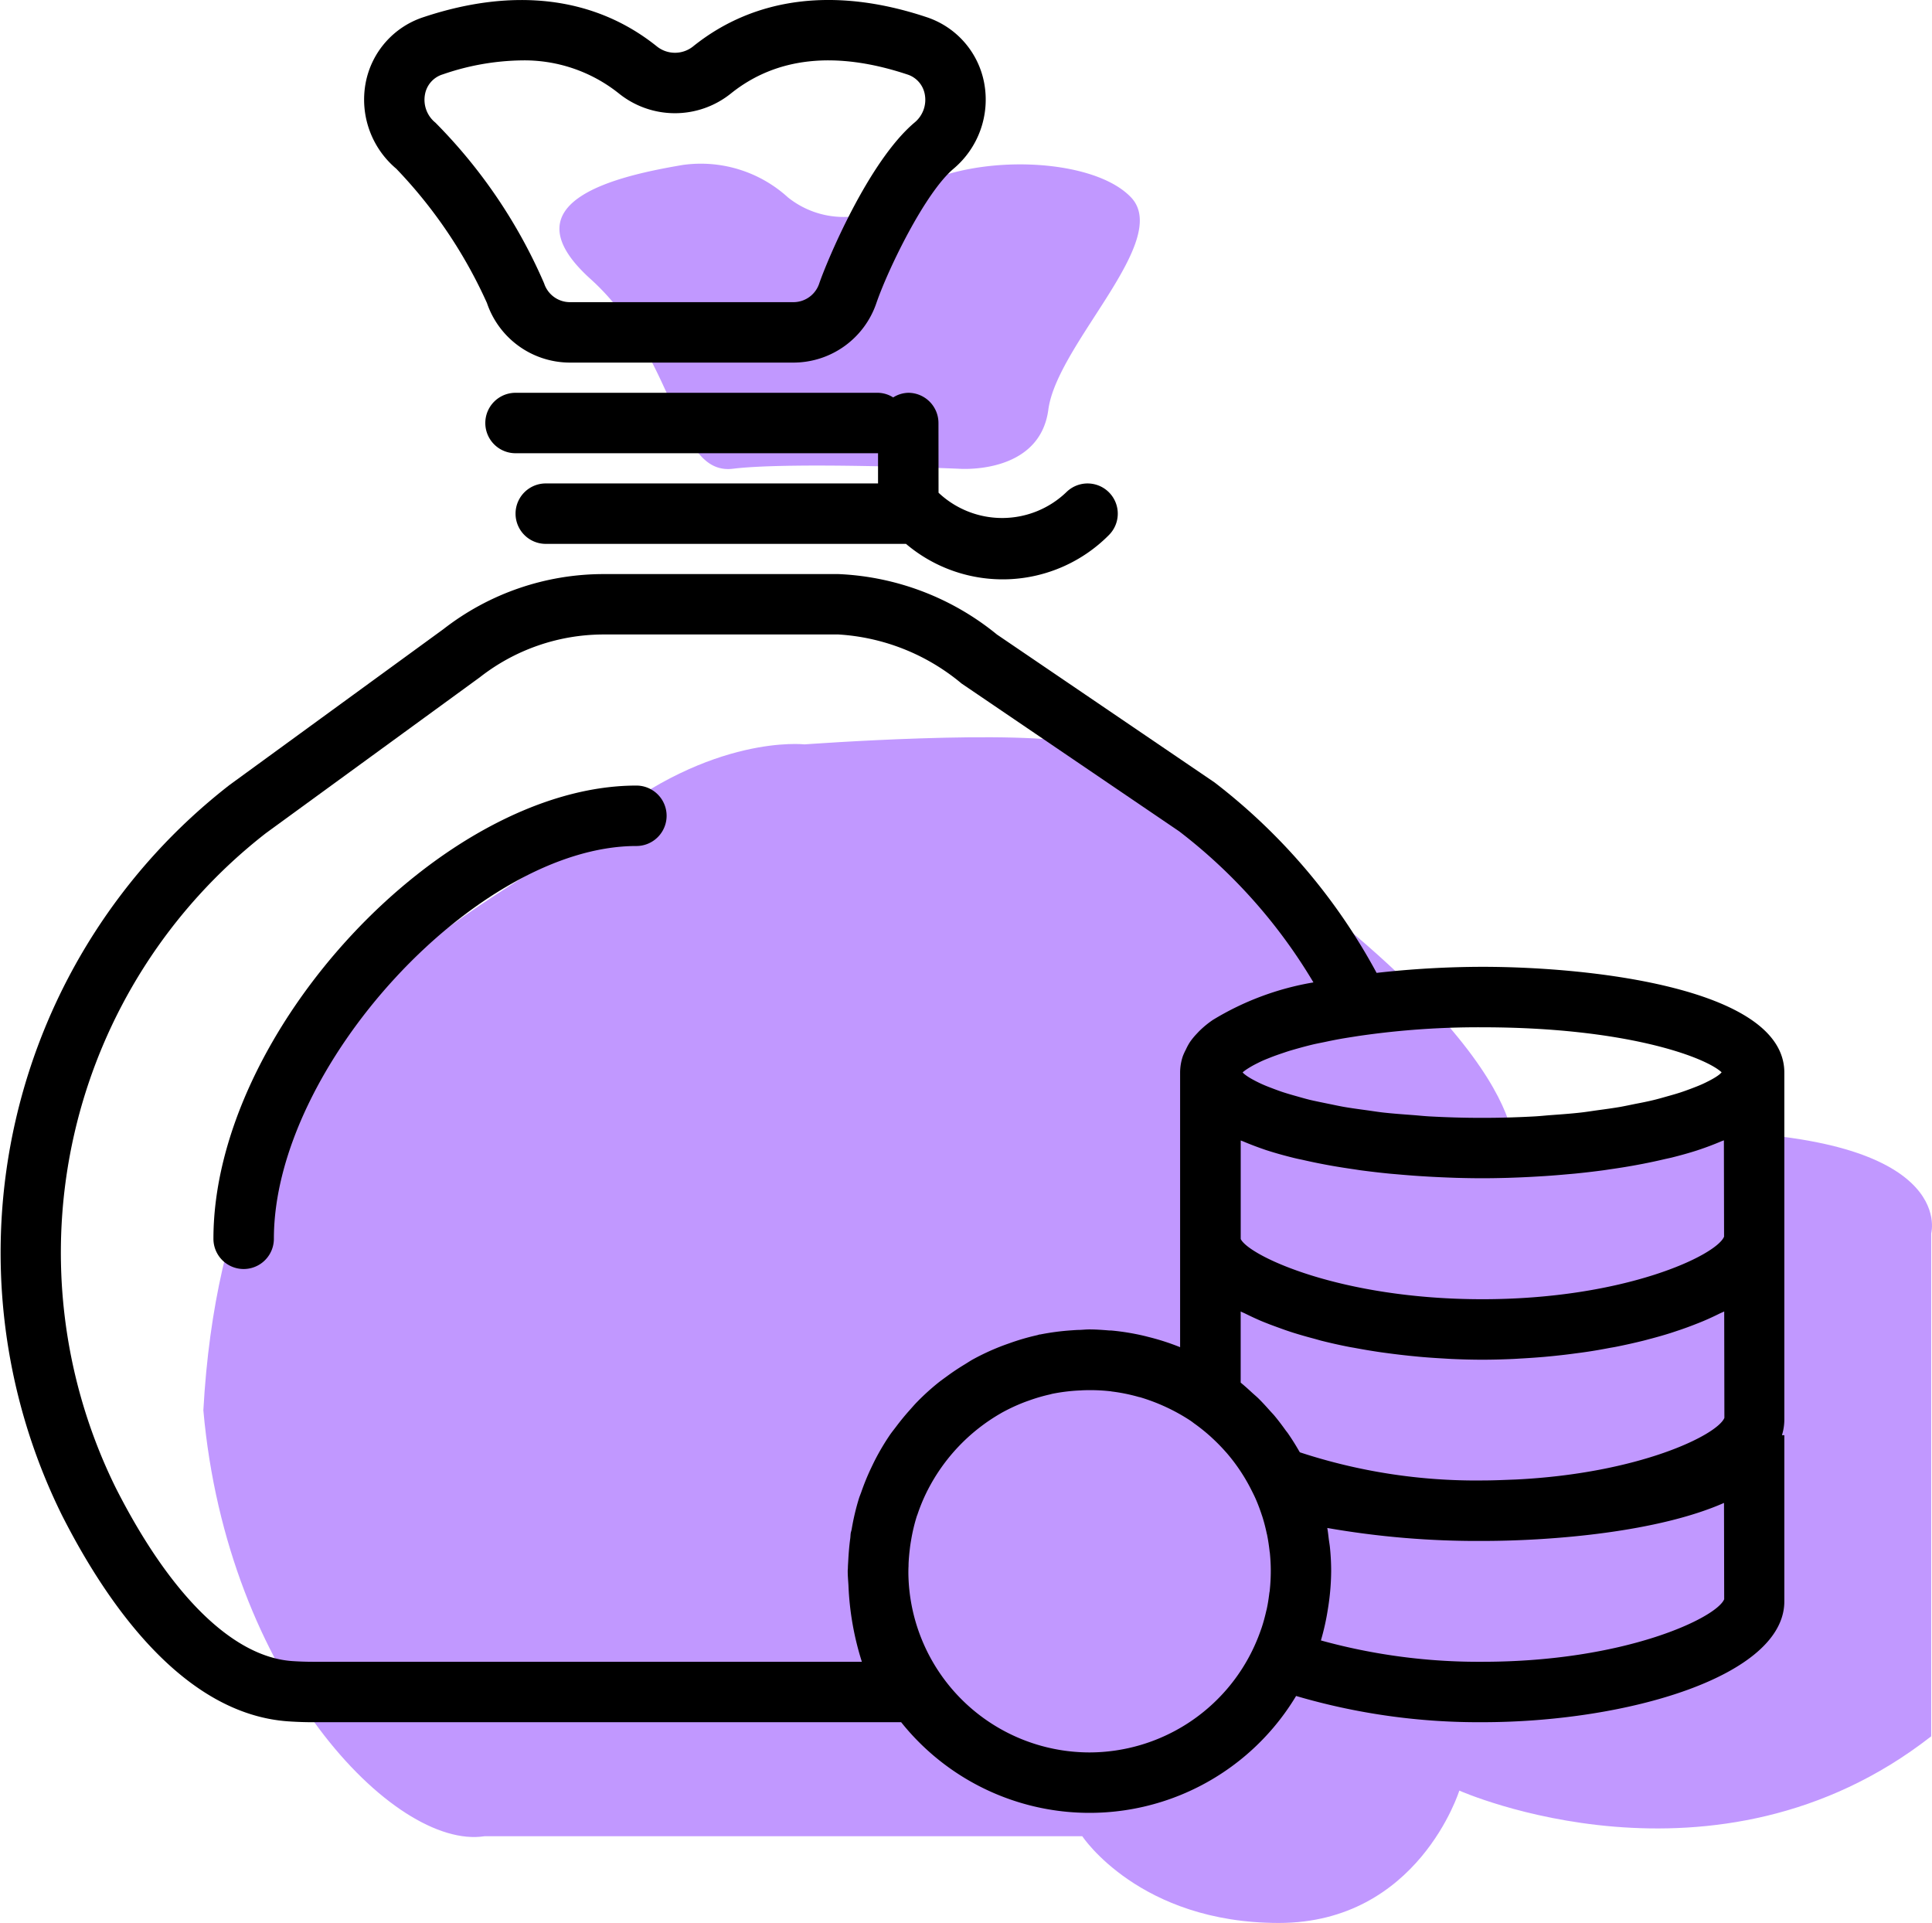
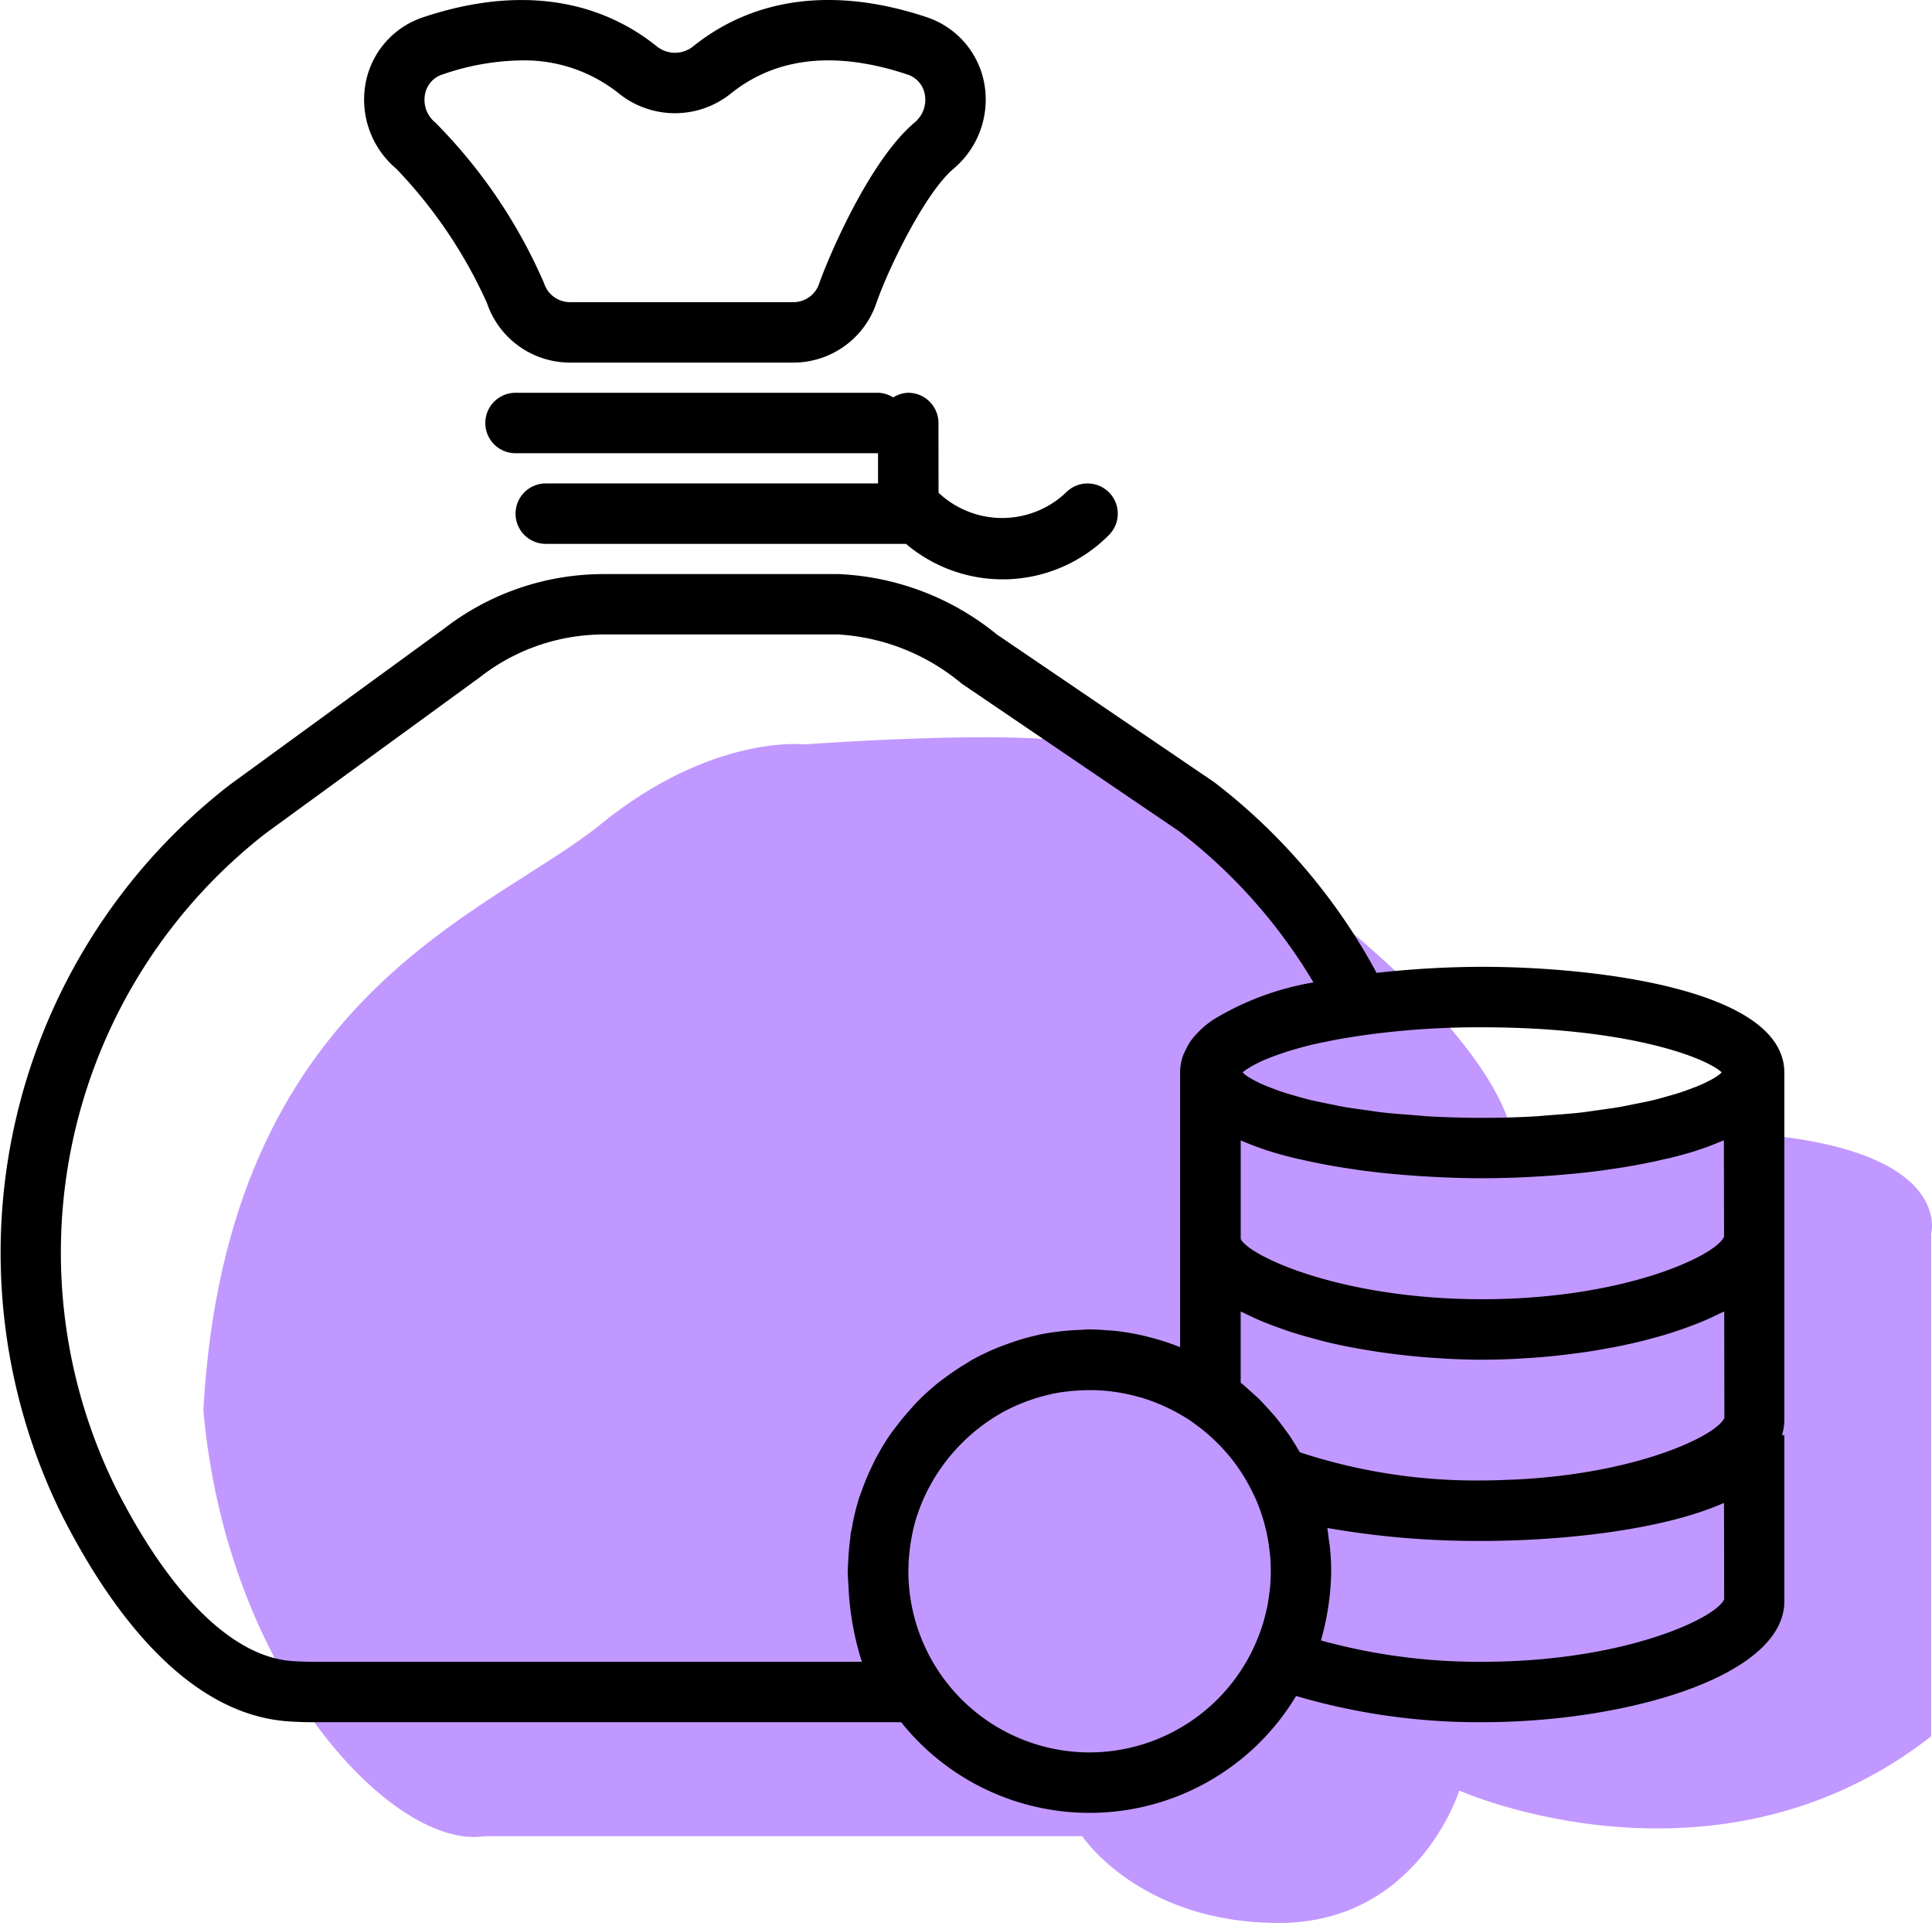
<svg xmlns="http://www.w3.org/2000/svg" width="98.061" height="97.588" viewBox="0 0 98.061 97.588">
  <g id="Group_993" data-name="Group 993" transform="translate(-6395.499 -1246)">
    <g id="Group_992" data-name="Group 992" transform="translate(9 7)">
      <path id="Path_378" data-name="Path 378" d="M6411.08,1332.188h30.352s2.9,4.4,9.975,4.4,9.161-6.717,9.161-6.717,13,5.8,23.951-2.755v-25.524s1.431-5.19-12.679-5.19c-8.573,0-8.542.656-8.542.656s.533-6.793-21.865-20.281c-3.042-.815-14.1,0-14.1,0s-4.688-.547-10.339,4.049-19.011,8.582-20.173,29.745c1.2,13.548,9.69,22.313,14.259,21.618" fill="#9854ff" opacity="0.6" />
-       <path id="Path_379" data-name="Path 379" d="M6423.7,1262.788c2.943-.362,11.458,0,11.458,0s4.106.337,4.551-3,6.268-8.579,4.2-10.768-8.844-2.284-11.761,0a4.528,4.528,0,0,1-5.653,0,6.569,6.569,0,0,0-5.358-1.646c-3.152.538-9.082,1.8-4.665,5.785S6420.754,1263.15,6423.7,1262.788Z" fill="#9854ff" opacity="0.6" />
    </g>
    <g id="rich" transform="translate(6395.032 1246.001)">
      <path id="Path_374" data-name="Path 374" d="M18.756,15.377A4.451,4.451,0,0,0,22.942,18.4H34.336a4.451,4.451,0,0,0,4.186-3.021c.595-1.727,2.464-5.589,3.915-6.816A4.584,4.584,0,0,0,43.991,4.2,4.364,4.364,0,0,0,41.035.858c-4.6-1.526-8.683-1.012-11.8,1.483a1.471,1.471,0,0,1-1.871,0c-3.12-2.493-7.2-3.007-11.8-1.481A4.363,4.363,0,0,0,12.6,4.205a4.584,4.584,0,0,0,1.555,4.358A24.145,24.145,0,0,1,18.756,15.377ZM15.611,4.789a1.3,1.3,0,0,1,.911-1.018,12.725,12.725,0,0,1,3.985-.707,7.682,7.682,0,0,1,4.939,1.673,4.536,4.536,0,0,0,5.7,0c2.3-1.84,5.3-2.165,8.924-.966a1.3,1.3,0,0,1,.909,1.018,1.494,1.494,0,0,1-.526,1.434c-2.343,1.984-4.437,7.017-4.83,8.156a1.381,1.381,0,0,1-1.286.954H22.943a1.38,1.38,0,0,1-1.286-.954,26.506,26.506,0,0,0-5.518-8.156A1.491,1.491,0,0,1,15.611,4.789Z" transform="translate(6.427 0)" />
      <path id="Path_375" data-name="Path 375" d="M39.532,14.531A1.534,1.534,0,0,0,38,13a1.5,1.5,0,0,0-.767.235A1.484,1.484,0,0,0,36.465,13h-18.4a1.533,1.533,0,1,0,0,3.067h18.4V17.6H19.6a1.533,1.533,0,1,0,0,3.067H37.884a7.588,7.588,0,0,0,10.3-.449,1.533,1.533,0,0,0-2.168-2.168,4.705,4.705,0,0,1-6.48.021Z" transform="translate(8.568 6.933)" />
-       <path id="Path_376" data-name="Path 376" d="M29,26C19.168,26,7.532,38.466,7.532,49A1.533,1.533,0,1,0,10.6,49c0-8.755,10.318-19.933,18.4-19.933A1.533,1.533,0,0,0,29,26Z" transform="translate(3.768 13.866)" />
      <path id="Path_377" data-name="Path 377" d="M75.7,38.931a48.588,48.588,0,0,0-5.362.308,30.346,30.346,0,0,0-8.226-9.666L51.069,22.068A13.63,13.63,0,0,0,43.025,19H31.1a13.236,13.236,0,0,0-8.127,2.794L12.121,29.7A30.059,30.059,0,0,0,3.609,66.757c2.321,4.577,6.2,10.108,11.5,10.467.416.028.836.043,1.259.043H46.207a12.233,12.233,0,0,0,20.045-1.332A32.843,32.843,0,0,0,75.7,77.266c7.374,0,15.333-2.344,15.333-6.133V62.7h-.121a2.688,2.688,0,0,0,.121-.767V44.3C91.034,40.061,81.395,38.931,75.7,38.931Zm12.15,5.353a1.075,1.075,0,0,1-.1.1c-.06.048-.132.1-.213.15-.1.064-.224.132-.357.2-.109.055-.222.112-.353.169-.161.072-.351.144-.546.218-.156.058-.314.117-.492.176-.224.074-.481.147-.741.219-.2.057-.4.115-.626.17-.291.072-.619.138-.946.2-.247.051-.481.1-.748.15-.368.064-.779.12-1.185.175-.278.038-.537.081-.833.115-.483.055-1.015.094-1.546.132-.27.02-.515.048-.8.064-.837.046-1.723.074-2.67.074s-1.832-.028-2.67-.074c-.282-.015-.527-.043-.8-.064-.531-.04-1.063-.078-1.546-.132-.3-.034-.555-.077-.833-.115-.406-.055-.817-.11-1.185-.175-.267-.048-.5-.1-.748-.15-.327-.067-.655-.133-.946-.2-.224-.055-.422-.112-.626-.17-.259-.072-.515-.146-.741-.219-.178-.058-.336-.118-.492-.176-.195-.074-.385-.146-.546-.218-.13-.057-.244-.113-.353-.169-.133-.069-.256-.136-.357-.2a2.294,2.294,0,0,1-.213-.15.916.916,0,0,1-.1-.092c.018-.015.031-.031.052-.048a2.484,2.484,0,0,1,.218-.153,4.844,4.844,0,0,1,.462-.259c.1-.051.2-.1.314-.15s.261-.107.4-.163c.166-.064.347-.129.538-.193.138-.046.271-.094.425-.14.343-.1.719-.207,1.132-.307.19-.046.411-.087.618-.13.25-.054.506-.106.777-.155.3-.054.616-.1.945-.153A41.875,41.875,0,0,1,75.693,42C82.939,42,86.992,43.493,87.85,44.284ZM64.469,56.9c.138.058.281.113.425.17.267.1.54.2.822.3.149.051.294.1.446.147.324.1.656.195,1,.285.12.032.235.067.356.1.465.117.94.224,1.428.319.1.02.207.035.31.055q.587.11,1.188.2c.172.026.345.048.518.071.345.046.692.087,1.043.124.184.018.368.037.552.054.362.032.725.057,1.09.078.163.009.325.021.488.029.524.023,1.047.038,1.569.038s1.044-.015,1.569-.038c.166-.008.331-.02.5-.029.36-.021.721-.046,1.079-.077.189-.017.377-.035.564-.055q.518-.053,1.027-.123c.178-.023.356-.046.532-.072.4-.058.785-.126,1.17-.2.109-.02.219-.037.328-.058q.727-.145,1.42-.317c.129-.032.251-.069.379-.1.333-.089.659-.181.975-.281.155-.049.3-.1.454-.15q.421-.143.819-.3c.143-.055.285-.112.423-.17.276-.117.538-.239.791-.365.08-.04.17-.074.247-.113l.009,5.4c-.36.872-4.322,2.817-10.574,3.128-.561.02-1.1.048-1.71.048a28.631,28.631,0,0,1-9.263-1.429l-.029-.046c-.181-.316-.373-.624-.58-.922-.031-.044-.066-.086-.1-.13-.192-.268-.389-.531-.6-.782-.064-.075-.133-.144-.2-.219-.189-.213-.379-.423-.581-.623-.1-.1-.216-.195-.324-.294-.178-.163-.353-.325-.538-.477-.018-.015-.034-.032-.052-.046,0-.6,0-1.932,0-3.608.078.041.172.077.251.117C63.94,56.663,64.2,56.784,64.469,56.9ZM44.212,74.2H16.369c-.354,0-.707-.012-1.055-.035-3.013-.2-6.2-3.327-8.972-8.794A26.971,26.971,0,0,1,13.97,32.143l10.853-7.907A10.2,10.2,0,0,1,31.1,22.065H43.023a10.754,10.754,0,0,1,6.25,2.489l11.043,7.5a27.131,27.131,0,0,1,6.816,7.668,14.4,14.4,0,0,0-5.108,1.906l-.106.074a5,5,0,0,0-.535.446c-.069.066-.13.133-.193.2a3.469,3.469,0,0,0-.333.412,2.985,2.985,0,0,0-.2.371,2.861,2.861,0,0,0-.156.342,2.627,2.627,0,0,0-.136.819V58.234a12.034,12.034,0,0,0-1.6-.517c-.072-.018-.144-.038-.216-.055A12.131,12.131,0,0,0,56.9,57.39c-.063-.006-.126,0-.189-.009-.314-.025-.63-.048-.951-.048-.169,0-.331.018-.5.025-.13,0-.261.011-.391.02a12.357,12.357,0,0,0-1.61.212.212.212,0,0,0-.031,0c-.041.009-.08.026-.121.035a11.72,11.72,0,0,0-1.4.408c-.166.058-.331.117-.494.181a12.158,12.158,0,0,0-1.328.619c-.161.087-.311.189-.468.284-.3.182-.59.374-.871.581-.166.121-.333.239-.492.368A12.1,12.1,0,0,0,47.028,61c-.143.144-.273.3-.408.449-.23.258-.449.526-.656.8-.112.15-.23.293-.336.448a12.14,12.14,0,0,0-.733,1.233c-.086.166-.164.334-.244.5a12.033,12.033,0,0,0-.468,1.155c-.04.115-.089.224-.124.34a12.148,12.148,0,0,0-.365,1.552c-.012.067-.037.132-.048.2-.012.083-.012.172-.023.255-.049.36-.08.725-.1,1.095-.006.132-.018.262-.02.4,0,.057-.009.112-.009.169,0,.244.023.481.037.721A14.7,14.7,0,0,0,44.212,74.2Zm11.555,4.6a9.206,9.206,0,0,1-9.194-9.091c0-.12,0-.238.008-.357,0-.169.012-.336.026-.5.011-.141.028-.281.044-.42s.04-.284.064-.423a8.9,8.9,0,0,1,.279-1.175c.012-.041.031-.08.044-.12a8.972,8.972,0,0,1,.463-1.124c.017-.035.034-.071.051-.1a9.458,9.458,0,0,1,3.712-3.9l.017-.011a9.1,9.1,0,0,1,1.119-.529c.1-.04.2-.075.3-.11a8.6,8.6,0,0,1,1.044-.305c.049-.011.1-.028.144-.037a9.4,9.4,0,0,1,1.331-.166c.084,0,.169-.011.255-.012a9.177,9.177,0,0,1,1.348.051c.026,0,.051.008.075.012a9.019,9.019,0,0,1,1.391.284l.02,0a9.706,9.706,0,0,1,2.578,1.194l.061.043c.054.037.1.078.155.115a9.25,9.25,0,0,1,.733.583c.057.049.112.1.167.152a9.372,9.372,0,0,1,.669.684c.021.025.043.046.064.071a9.176,9.176,0,0,1,1.245,1.868c.078.153.156.308.225.466.117.268.218.54.308.814.006.02.015.04.021.06.089.278.161.56.222.843,0,.023.012.044.017.066.058.282.1.567.133.854,0,.026.009.049.012.075a9.212,9.212,0,0,1,.049.945,9.311,9.311,0,0,1-.052.971c0,.048-.015.092-.021.14-.034.278-.075.554-.135.825-.006.031-.017.06-.023.09-.066.291-.144.58-.239.865l-.014.037q-.152.446-.35.88A9.216,9.216,0,0,1,55.767,78.8ZM75.7,74.2a30.076,30.076,0,0,1-8.186-1.083.019.019,0,0,0,0-.009,12.3,12.3,0,0,0,.343-1.53c.02-.124.04-.247.057-.373a12.323,12.323,0,0,0,.118-1.605c0-.4-.021-.791-.06-1.182-.014-.141-.038-.278-.057-.417-.026-.2-.044-.4-.08-.592a44.128,44.128,0,0,0,7.863.658c3.665,0,8.962-.468,12.273-1.93l.009,4.888C87.59,71.972,82.936,74.2,75.7,74.2Zm0-18.4c-7.211,0-11.854-2.21-12.259-3.057,0-1.748,0-3.522,0-5,.038.017.084.031.124.048.366.156.75.3,1.158.439.021.008.043.015.066.021.417.135.857.256,1.306.368.147.037.3.071.449.1.328.075.659.147,1,.212.164.032.327.063.492.092.373.066.747.124,1.125.179.12.017.238.037.357.054.5.066.991.124,1.483.172.124.012.245.021.37.032.379.034.753.064,1.124.089l.475.029c.343.02.678.035,1.009.048l.416.015c.449.012.888.02,1.3.02s.851-.008,1.3-.02l.422-.015c.328-.012.661-.028,1-.048l.481-.029q.557-.037,1.125-.09c.123-.011.242-.02.365-.032.494-.049.989-.106,1.484-.173.121-.017.241-.037.362-.054q.566-.08,1.122-.179c.167-.029.33-.061.494-.092.339-.066.672-.136,1-.213.15-.035.3-.067.448-.1.458-.115.906-.238,1.331-.376.021-.008.04-.015.061-.021.4-.132.779-.278,1.139-.431.043-.018.094-.034.136-.052l.009,4.888C87.59,53.572,82.936,55.8,75.7,55.8Z" transform="translate(0 10.133)" />
    </g>
  </g>
</svg>